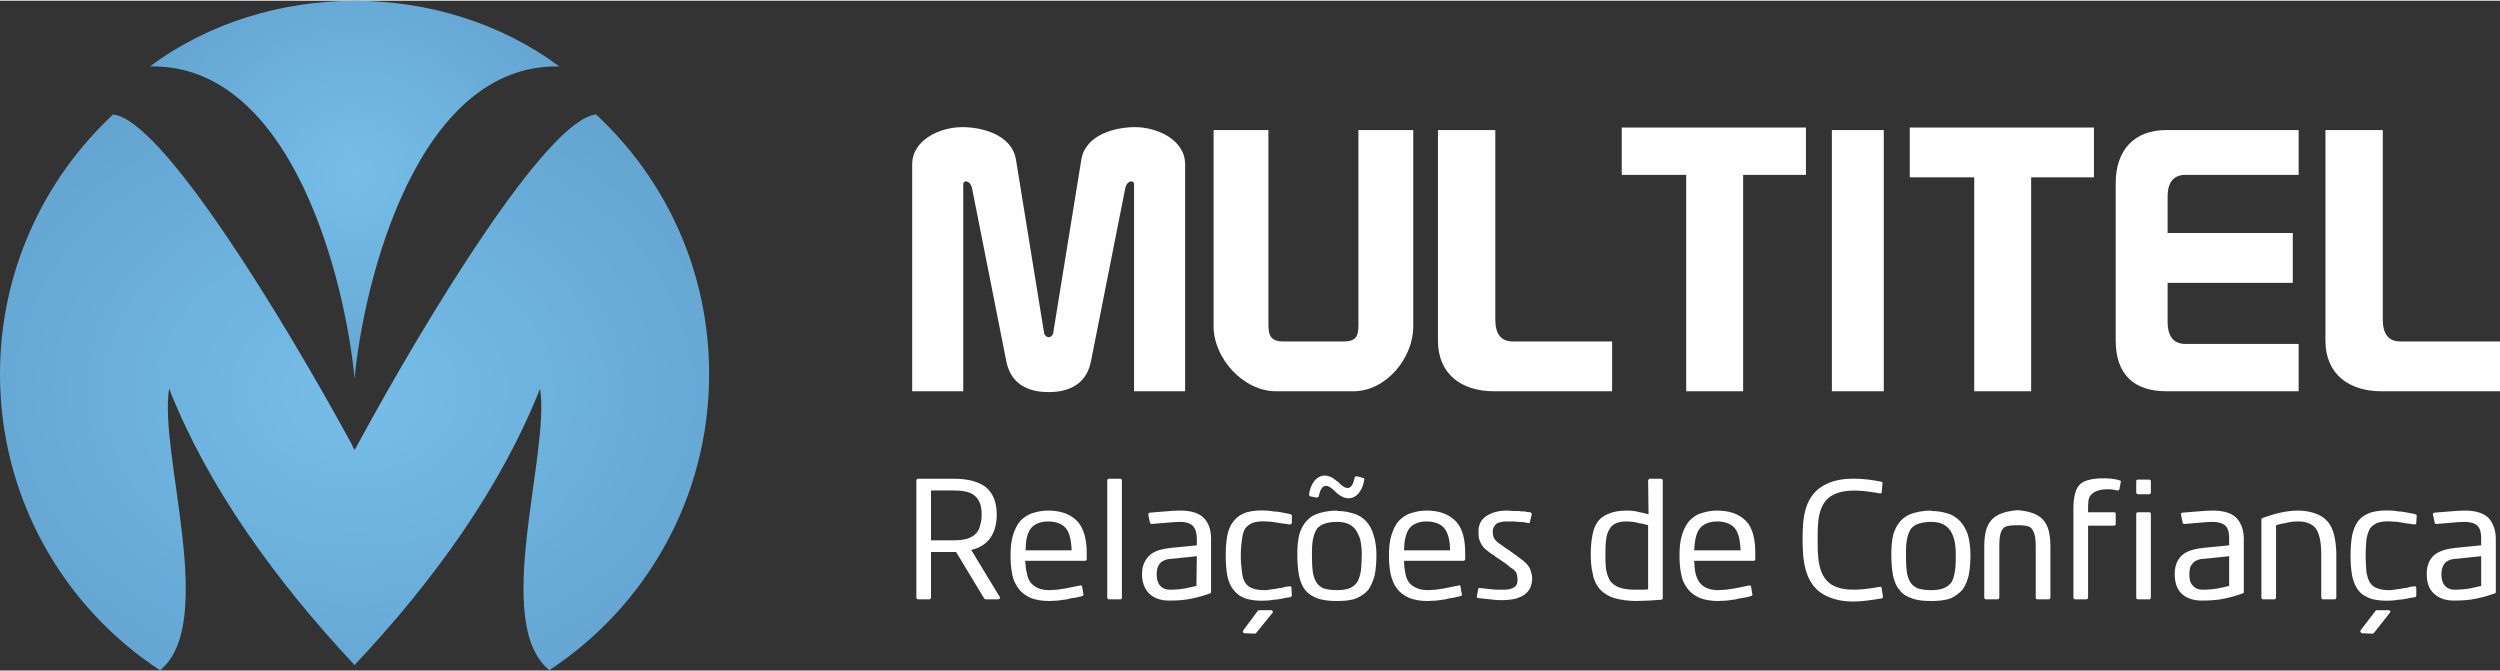
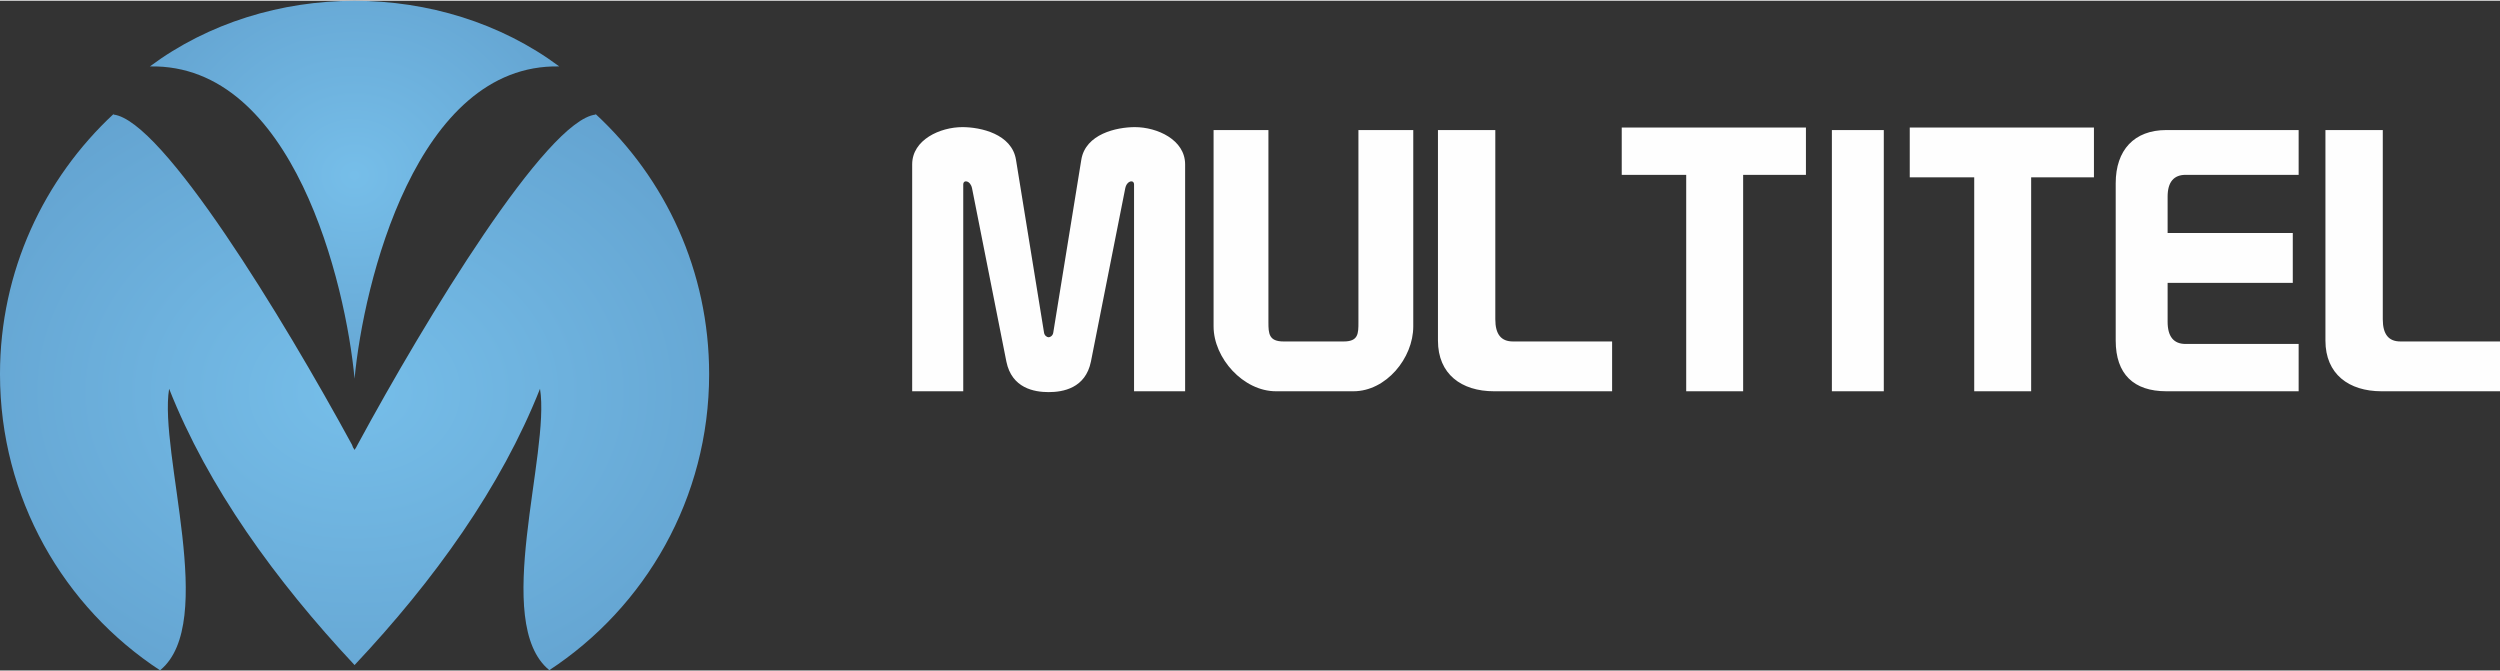
<svg xmlns="http://www.w3.org/2000/svg" xmlns:xlink="http://www.w3.org/1999/xlink" xml:space="preserve" width="663px" height="178px" style="shape-rendering:geometricPrecision; text-rendering:geometricPrecision; image-rendering:optimizeQuality; fill-rule:evenodd; clip-rule:evenodd" viewBox="0 0 59.72 16">
  <rect x="0" y="0" width="59.72" height="16" fill="#333333" stroke="none" />
  <defs>
    <style type="text/css">
   
    .fil3 {fill:#FEFEFE}
    .fil2 {fill:#FEFEFE;fill-rule:nonzero}
    .fil1 {fill:url(#id0)}
    .fil0 {fill:url(#id1)}
   
  </style>
    <radialGradient id="id0" gradientUnits="userSpaceOnUse" gradientTransform="matrix(1 -0 -0 0.923 0 0)" cx="8.47" cy="4.52" r="11.01" fx="8.47" fy="4.52">
      <stop offset="0" style="stop-opacity:1; stop-color:#76BEE9" />
      <stop offset="1" style="stop-opacity:1; stop-color:#548DBC" />
    </radialGradient>
    <radialGradient id="id1" gradientUnits="userSpaceOnUse" gradientTransform="matrix(1 -0 -0 0.785 0 2)" xlink:href="#id0" cx="8.47" cy="9.35" r="19.06" fx="8.47" fy="9.35">
  </radialGradient>
  </defs>
  <g id="Camada_x0020_1">
    <g id="_2259855537792">
      <g>
        <path class="fil0" d="M14.22 2.7c1.68,1.55 2.72,3.76 2.72,6.22 0,2.96 -1.52,5.57 -3.83,7.08l0.01 -0.01c-1.38,-1.13 0.03,-5.18 -0.22,-6.72 -0.93,2.35 -2.52,4.57 -4.43,6.6 -1.9,-2.03 -3.5,-4.25 -4.43,-6.6 -0.25,1.54 1.16,5.59 -0.21,6.72l0 0.01c-2.31,-1.51 -3.83,-4.12 -3.83,-7.08 0,-2.46 1.05,-4.67 2.72,-6.22l-0.01 0.02c1.17,0.13 4.05,4.86 5.7,7.89 0.01,0.04 0.03,0.08 0.06,0.12l0 0 0 0c0.03,-0.04 0.05,-0.08 0.07,-0.12 1.64,-3.03 4.52,-7.76 5.69,-7.89l-0.01 -0.02z" />
        <path class="fil1" d="M8.47 9.03c-0.21,-2.26 -1.46,-7.53 -4.89,-7.46 2.81,-2.09 6.97,-2.09 9.78,0 -3.42,-0.07 -4.68,5.2 -4.89,7.46z" />
      </g>
      <path class="fil2" d="M24.94 7.93l-0.67 -4.13c-0.1,-0.62 -0.85,-0.78 -1.28,-0.78 -0.53,0 -1.2,0.3 -1.2,0.89l0 5.42 1.22 0c0,-1.65 0,-3.29 0,-4.94 0,-0.12 0.17,-0.1 0.21,0.09l0.82 4.14c0.13,0.64 0.67,0.73 1.01,0.73 0.34,0 0.88,-0.09 1.01,-0.73l0.82 -4.14c0.04,-0.19 0.21,-0.21 0.21,-0.09 0,1.65 0,3.29 0,4.94l1.22 0 0 -5.42c0,-0.59 -0.67,-0.89 -1.2,-0.89 -0.43,0 -1.18,0.16 -1.28,0.78l-0.67 4.13c-0.01,0.07 -0.07,0.11 -0.11,0.11 -0.04,0 -0.1,-0.04 -0.11,-0.11zm10.75 1.4l2.82 0 0 -1.19 -2.37 0c-0.28,0 -0.42,-0.17 -0.42,-0.53l0 -4.52 -1.37 0 0 5.03c0,0.8 0.56,1.21 1.34,1.21zm21.2 0l2.83 0 0 -1.19 -2.38 0c-0.28,0 -0.42,-0.17 -0.42,-0.53l0 -4.52 -1.37 0 0 5.03c0,0.8 0.56,1.21 1.34,1.21zm-2.12 -2.59l0 -1.19 -2.99 0 0 -0.87c0,-0.35 0.15,-0.52 0.43,-0.52l2.7 0 0 -1.07 -3.16 0c-0.77,0 -1.21,0.48 -1.21,1.27l0 3.76c0,0.8 0.43,1.21 1.21,1.21l3.16 0 0 -1.13 -2.7 0c-0.28,0 -0.43,-0.17 -0.43,-0.53l0 -0.93 2.99 0zm-4.75 -2.52l0 -1.19 -4.4 0 0 1.19 1.54 0 0 5.11 1.36 0 0 -5.11 1.5 0zm-5.02 -1.13l-1.24 0 0 6.24 1.24 0 0 -6.24zm-1.86 1.07l0 -1.13 -4.4 0 0 1.13 1.54 0 0 5.17 1.36 0 0 -5.17 1.5 0zm-12.84 -1.07l-1.31 0 0 4.69c0,0.76 0.71,1.55 1.49,1.55l1.85 0c0.78,0 1.43,-0.79 1.43,-1.55l0 -4.69 -1.31 0 0 4.59c0,0.27 0,0.46 -0.35,0.46l-1.44 0c-0.35,0 -0.36,-0.19 -0.36,-0.46l0 -4.59z" />
-       <path class="fil3" d="M36.25 13.81c0,-0.04 -0.01,-0.08 -0.02,-0.12 -0.01,-0.04 -0.04,-0.07 -0.07,-0.1 -0.03,-0.02 -0.06,-0.04 -0.09,-0.06 -0.03,-0.03 -0.07,-0.06 -0.11,-0.09 -0.04,-0.03 -0.09,-0.06 -0.13,-0.09 -0.05,-0.03 -0.1,-0.06 -0.14,-0.1 -0.06,-0.03 -0.11,-0.07 -0.16,-0.11 -0.04,-0.03 -0.09,-0.07 -0.12,-0.12 -0.03,-0.04 -0.05,-0.09 -0.07,-0.14 -0.02,-0.06 -0.02,-0.12 -0.02,-0.18l0 -0.07c0,-0.05 0.02,-0.11 0.04,-0.16 0.03,-0.06 0.08,-0.11 0.13,-0.15 0.06,-0.04 0.14,-0.08 0.21,-0.1 0.1,-0.03 0.2,-0.04 0.3,-0.04 0.05,0 0.1,0.01 0.15,0.01 0.04,0 0.08,0 0.13,0 0.04,0.01 0.08,0.01 0.13,0.01 0.05,0.01 0.1,0.02 0.14,0.02 0.02,0.01 0.03,0.01 0.03,0.02 0.01,0.01 0.01,0.02 0.01,0.03l-0.04 0.17c0,0.03 -0.02,0.04 -0.04,0.04 -0.08,-0.02 -0.16,-0.03 -0.24,-0.03 -0.06,-0.01 -0.13,-0.01 -0.2,-0.01l-0.07 0c-0.08,0 -0.2,0.01 -0.26,0.06 -0.04,0.04 -0.07,0.09 -0.08,0.15l0 0.05c0,0.06 0.01,0.12 0.05,0.17 0.04,0.06 0.12,0.11 0.18,0.15 0.05,0.04 0.1,0.07 0.16,0.11 0.05,0.03 0.09,0.07 0.14,0.1 0.04,0.03 0.08,0.06 0.12,0.09 0.03,0.02 0.05,0.04 0.08,0.06 0.07,0.06 0.14,0.13 0.17,0.22 0.02,0.07 0.04,0.13 0.04,0.2 0,0.09 -0.02,0.19 -0.07,0.27 -0.05,0.07 -0.1,0.12 -0.18,0.16 -0.07,0.03 -0.14,0.06 -0.22,0.07 -0.07,0.01 -0.15,0.02 -0.22,0.02l-0.07 0c-0.09,0 -0.17,-0.01 -0.25,-0.02 -0.1,-0.01 -0.19,-0.02 -0.28,-0.03 -0.01,0 -0.02,-0.01 -0.03,-0.02 0,-0.01 -0.01,-0.02 0,-0.03l0.03 -0.16c0,-0.02 0.02,-0.04 0.04,-0.03 0.09,0.01 0.18,0.02 0.27,0.03 0.07,0.01 0.13,0.01 0.2,0.01l0.07 0c0.06,0 0.11,0 0.16,-0.01 0.04,-0.01 0.07,-0.02 0.11,-0.04 0.03,-0.02 0.05,-0.04 0.07,-0.07 0.02,-0.04 0.02,-0.1 0.02,-0.14zm20.53 0.75l0.28 0c0.02,0 0.03,0.01 0.04,0.02 0,0.02 0,0.03 -0.01,0.04l-0.38 0.48c-0.01,0.01 -0.02,0.02 -0.04,0.02l-0.25 -0.01c-0.01,0 -0.02,-0.01 -0.03,-0.03 -0.01,-0.01 -0.01,-0.02 0,-0.04l0.36 -0.47c0.01,-0.01 0.02,-0.01 0.03,-0.01zm-26.69 0l0.28 0c0.01,0 0.02,0.01 0.03,0.02 0.01,0.02 0.01,0.03 0,0.04l-0.39 0.48c-0.01,0.01 -0.02,0.02 -0.03,0.02l-0.25 -0.01c-0.02,0 -0.03,-0.01 -0.04,-0.03 0,-0.01 0,-0.02 0.01,-0.04l0.35 -0.47c0.01,-0.01 0.02,-0.01 0.04,-0.01zm18.11 -2.39c0.58,0.05 0.78,0.28 0.78,0.87l0 1.22c0,0.02 -0.02,0.04 -0.04,0.04l-0.27 0c-0.03,0 -0.04,-0.02 -0.04,-0.04l0 -1.22c0,-0.14 -0.01,-0.37 -0.13,-0.46 -0.08,-0.05 -0.22,-0.05 -0.31,-0.05 -0.09,0 -0.23,0 -0.31,0.05 -0.12,0.09 -0.12,0.32 -0.12,0.46l0 1.22c0,0.02 -0.02,0.04 -0.04,0.04l-0.28 0c-0.02,0 -0.04,-0.02 -0.04,-0.04l0 -1.22c0,-0.59 0.2,-0.82 0.8,-0.87zm11.07 0.84l0 -0.16c0,-0.1 -0.01,-0.23 -0.09,-0.31 -0.08,-0.07 -0.2,-0.09 -0.3,-0.09 -0.11,0 -0.21,0.01 -0.32,0.02 -0.12,0.01 -0.24,0.02 -0.36,0.03 -0.02,0 -0.04,-0.01 -0.04,-0.03l-0.04 -0.19c-0.01,-0.01 0,-0.02 0,-0.03 0.01,-0.01 0.02,-0.02 0.03,-0.02 0.12,-0.01 0.25,-0.02 0.37,-0.03 0.12,-0.01 0.24,-0.02 0.36,-0.02 0.19,0 0.41,0.03 0.56,0.17 0.13,0.14 0.18,0.32 0.18,0.51l0 1.27c0,0.01 -0.01,0.03 -0.03,0.03 -0.14,0.05 -0.28,0.09 -0.42,0.12 -0.18,0.04 -0.37,0.05 -0.55,0.05 -0.17,0 -0.34,-0.04 -0.47,-0.16 -0.14,-0.12 -0.18,-0.3 -0.18,-0.47 0,-0.17 0.04,-0.32 0.16,-0.44 0.14,-0.13 0.35,-0.17 0.53,-0.19l0.61 -0.06zm-1.58 1.24c-0.03,0 -0.05,0.01 -0.08,0.01 -0.05,0.01 -0.1,0.02 -0.15,0.03 -0.06,0.01 -0.11,0.02 -0.17,0.02 -0.06,0.01 -0.11,0.02 -0.17,0.02 -0.15,0.01 -0.32,0 -0.47,-0.04 -0.12,-0.04 -0.23,-0.1 -0.31,-0.2 -0.08,-0.1 -0.12,-0.22 -0.15,-0.34 -0.03,-0.16 -0.04,-0.33 -0.04,-0.49 0,-0.17 0.01,-0.34 0.04,-0.5 0.03,-0.12 0.07,-0.24 0.15,-0.34 0.08,-0.1 0.19,-0.16 0.31,-0.2 0.15,-0.04 0.32,-0.05 0.47,-0.04 0.06,0 0.11,0.01 0.17,0.02 0.06,0 0.12,0.01 0.17,0.02 0.05,0.01 0.11,0.02 0.16,0.03 0.02,0 0.05,0.01 0.08,0.02 0.02,0 0.03,0.02 0.03,0.04l-0.01 0.16c0,0.03 -0.01,0.04 -0.04,0.04 -0.02,0 -0.05,0 -0.08,-0.01 -0.05,-0.01 -0.1,-0.01 -0.15,-0.02 -0.06,-0.01 -0.12,-0.02 -0.18,-0.03 -0.05,0 -0.1,-0.01 -0.15,-0.01 -0.11,-0.01 -0.22,0 -0.32,0.03 -0.07,0.03 -0.13,0.07 -0.18,0.13 -0.05,0.08 -0.07,0.17 -0.09,0.26 -0.01,0.13 -0.02,0.26 -0.02,0.4 0,0.13 0.01,0.26 0.02,0.4 0.02,0.08 0.04,0.18 0.09,0.25 0.05,0.07 0.11,0.11 0.18,0.13 0.1,0.04 0.21,0.04 0.32,0.04 0.04,-0.01 0.09,-0.01 0.14,-0.02 0.06,-0.01 0.11,-0.01 0.17,-0.03 0.05,0 0.1,-0.01 0.15,-0.03 0.03,0 0.06,-0.01 0.09,-0.01 0.02,-0.01 0.03,0 0.04,0.01 0,0 0.01,0.01 0.01,0.03l0 0.18c0,0.01 -0.01,0.03 -0.03,0.04zm-3.32 -1.72l0 1.73c0,0.02 -0.02,0.04 -0.04,0.04l-0.27 0c-0.02,0 -0.04,-0.02 -0.04,-0.04l0 -1.86c0,-0.02 0.01,-0.03 0.02,-0.04 0.14,-0.05 0.29,-0.1 0.43,-0.13 0.14,-0.03 0.28,-0.05 0.42,-0.05 0.14,0 0.29,0.02 0.42,0.07 0.12,0.04 0.21,0.1 0.29,0.19 0.08,0.09 0.13,0.21 0.16,0.33 0.03,0.14 0.05,0.3 0.05,0.45l0 1.04c0,0.02 -0.02,0.04 -0.04,0.04l-0.28 0c-0.02,0 -0.04,-0.02 -0.04,-0.04l0 -1.04c0,-0.19 -0.02,-0.44 -0.12,-0.6 -0.1,-0.14 -0.27,-0.18 -0.43,-0.18 -0.11,0 -0.21,0.01 -0.31,0.04 -0.08,0.01 -0.15,0.03 -0.22,0.05zm-1.12 0.48l0 -0.16c0,-0.1 -0.01,-0.23 -0.09,-0.31 -0.08,-0.07 -0.2,-0.09 -0.3,-0.09 -0.11,0 -0.22,0.01 -0.32,0.02 -0.12,0.01 -0.24,0.02 -0.36,0.03 -0.02,0 -0.04,-0.01 -0.04,-0.03l-0.04 -0.19c-0.01,-0.01 0,-0.02 0,-0.03 0.01,-0.01 0.02,-0.02 0.03,-0.02 0.12,-0.01 0.25,-0.02 0.37,-0.03 0.12,-0.01 0.24,-0.02 0.36,-0.02 0.19,0 0.41,0.03 0.56,0.17 0.13,0.14 0.18,0.32 0.18,0.51l0 1.27c0,0.01 -0.01,0.03 -0.03,0.03 -0.14,0.05 -0.28,0.09 -0.42,0.12 -0.18,0.04 -0.37,0.05 -0.55,0.05 -0.17,0 -0.35,-0.04 -0.48,-0.16 -0.13,-0.12 -0.17,-0.3 -0.17,-0.47 0,-0.17 0.04,-0.32 0.16,-0.44 0.13,-0.13 0.35,-0.17 0.53,-0.19l0.61 -0.06zm-2.18 -1.57l0.27 0c0.02,0 0.04,0.01 0.04,0.04l0 0.27c0,0.02 -0.02,0.04 -0.04,0.04l-0.27 0c-0.02,0 -0.04,-0.02 -0.04,-0.04l0 -0.27c0,-0.03 0.02,-0.04 0.04,-0.04zm0 0.78l0.27 0c0.02,0 0.04,0.01 0.04,0.04l0 2c0,0.02 -0.02,0.04 -0.04,0.04l-0.27 0c-0.02,0 -0.04,-0.02 -0.04,-0.04l0 -2c0,-0.03 0.02,-0.04 0.04,-0.04zm-1.19 0l0.62 0c0.03,0 0.04,0.01 0.04,0.04l0 0.24c0,0.02 -0.01,0.04 -0.04,0.04l-0.62 0 0 1.72c0,0.02 -0.02,0.04 -0.04,0.04l-0.27 0c-0.02,0 -0.04,-0.02 -0.04,-0.04 0,-0.71 0,-1.42 0,-2.14 0,-0.11 0.01,-0.24 0.04,-0.35 0.02,-0.08 0.06,-0.16 0.12,-0.22 0.17,-0.17 0.72,-0.17 0.95,-0.09 0.02,0 0.03,0.02 0.02,0.04l-0.03 0.17c-0.01,0.01 -0.01,0.02 -0.02,0.02 -0.01,0.01 -0.02,0.01 -0.03,0.01 -0.21,-0.06 -0.64,-0.05 -0.69,0.23 -0.01,0.08 -0.01,0.16 -0.01,0.24l0 0.05zm-3.73 -0.03c0.12,0 0.25,0.02 0.38,0.06 0.11,0.03 0.21,0.1 0.29,0.18 0.09,0.1 0.15,0.21 0.19,0.33 0.04,0.15 0.06,0.31 0.06,0.47 0,0.16 -0.01,0.33 -0.04,0.49 -0.03,0.12 -0.07,0.24 -0.15,0.35 -0.08,0.09 -0.18,0.16 -0.29,0.21 -0.15,0.05 -0.31,0.06 -0.46,0.06 -0.15,0 -0.31,-0.01 -0.45,-0.06 -0.12,-0.04 -0.23,-0.1 -0.3,-0.2 -0.09,-0.1 -0.13,-0.22 -0.16,-0.35 -0.03,-0.17 -0.04,-0.34 -0.04,-0.51 0,-0.16 0.01,-0.32 0.05,-0.48 0.04,-0.12 0.09,-0.23 0.18,-0.32 0.08,-0.09 0.19,-0.15 0.3,-0.18 0.13,-0.04 0.28,-0.06 0.42,-0.06 0,0 0.01,0.01 0.02,0.01zm-1.21 2.09c-0.43,0.07 -0.87,0.14 -1.29,-0.05 -0.54,-0.24 -0.59,-0.84 -0.59,-1.36 0,-0.53 0.04,-1.08 0.58,-1.33 0.38,-0.18 0.9,-0.13 1.3,-0.05 0.02,0 0.03,0.02 0.03,0.04l-0.02 0.2c0,0.02 0,0.03 -0.01,0.03 -0.01,0.01 -0.02,0.01 -0.03,0.01 -0.34,-0.06 -0.79,-0.13 -1.11,0.03 -0.39,0.19 -0.38,0.69 -0.38,1.07 0,0.38 -0.01,0.92 0.39,1.11 0.31,0.15 0.77,0.08 1.1,0.02 0.01,0 0.02,0 0.03,0.01 0.01,0.01 0.01,0.02 0.01,0.03l0.03 0.2c0,0.02 -0.02,0.04 -0.04,0.04zm-5.56 -2.01l-0.01 -0.81c0,-0.01 0.01,-0.02 0.02,-0.03 0,-0.01 0.01,-0.01 0.02,-0.01l0.27 0c0.02,0 0.04,0.02 0.04,0.04l0 2.81c0,0.02 -0.01,0.04 -0.04,0.04 -0.09,0.01 -0.19,0.01 -0.28,0.02 -0.1,0 -0.2,0.01 -0.3,0.01 -0.18,0 -0.37,-0.02 -0.54,-0.07 -0.13,-0.04 -0.25,-0.11 -0.34,-0.21 -0.09,-0.1 -0.15,-0.23 -0.17,-0.36 -0.04,-0.15 -0.05,-0.32 -0.05,-0.48 0,-0.15 0.01,-0.3 0.04,-0.45 0.02,-0.12 0.06,-0.23 0.13,-0.33 0.07,-0.09 0.16,-0.15 0.27,-0.19 0.12,-0.05 0.27,-0.07 0.41,-0.07 0.11,0 0.22,0.01 0.32,0.04 0.07,0.01 0.14,0.03 0.21,0.05zm1.09 1.11c0.01,0.1 0.01,0.2 0.03,0.29 0.02,0.08 0.05,0.16 0.1,0.23 0.05,0.06 0.1,0.1 0.17,0.13 0.09,0.04 0.19,0.05 0.28,0.05 0.06,0 0.12,-0.01 0.18,-0.01 0.07,-0.01 0.13,-0.02 0.2,-0.03 0.07,-0.01 0.13,-0.03 0.2,-0.04 0.05,-0.01 0.1,-0.02 0.15,-0.03 0.01,-0.01 0.02,0 0.03,0 0.01,0.01 0.02,0.02 0.02,0.03l0.03 0.18c0.01,0.02 -0.01,0.04 -0.03,0.04 -0.05,0.02 -0.11,0.03 -0.16,0.04 -0.07,0.01 -0.14,0.02 -0.2,0.04 -0.08,0.01 -0.15,0.02 -0.22,0.03 -0.07,0 -0.14,0.01 -0.21,0.01 -0.15,0 -0.31,-0.02 -0.45,-0.08 -0.11,-0.05 -0.21,-0.12 -0.28,-0.22 -0.08,-0.1 -0.13,-0.22 -0.15,-0.34 -0.03,-0.14 -0.04,-0.29 -0.04,-0.44 0,-0.17 0.01,-0.34 0.06,-0.5 0.04,-0.12 0.09,-0.24 0.18,-0.34 0.08,-0.08 0.17,-0.15 0.29,-0.18 0.12,-0.04 0.24,-0.06 0.37,-0.06 0.25,0 0.5,0.06 0.68,0.24 0.19,0.19 0.23,0.5 0.23,0.77l0 0.15c0,0.02 -0.01,0.04 -0.04,0.04l-1.42 0zm-18.23 -0.21l0 1.09c0,0.02 -0.02,0.04 -0.04,0.04l-0.27 0c-0.02,0 -0.04,-0.02 -0.04,-0.04l0 -2.8c0,-0.02 0.02,-0.04 0.04,-0.04l0.86 0c0.26,0 0.55,0.04 0.76,0.2 0.2,0.17 0.26,0.41 0.26,0.66 0,0.19 -0.04,0.39 -0.15,0.55 -0.11,0.16 -0.28,0.25 -0.46,0.29l0.68 1.12c0.01,0.01 0.01,0.03 0,0.04 0,0.01 -0.02,0.02 -0.03,0.02l-0.3 0c-0.02,0 -0.03,-0.01 -0.04,-0.02l-0.67 -1.11 -0.6 0zm2.25 0.21c0.01,0.1 0.01,0.2 0.04,0.29 0.01,0.08 0.04,0.16 0.09,0.23 0.05,0.06 0.11,0.1 0.17,0.13 0.09,0.04 0.19,0.05 0.28,0.05 0.06,0 0.12,-0.01 0.18,-0.01 0.07,-0.01 0.13,-0.02 0.2,-0.03 0.07,-0.01 0.13,-0.03 0.2,-0.04 0.05,-0.01 0.1,-0.02 0.15,-0.03 0.01,-0.01 0.03,0 0.03,0 0.01,0.01 0.02,0.02 0.02,0.03l0.03 0.18c0.01,0.02 -0.01,0.04 -0.03,0.04 -0.05,0.02 -0.11,0.03 -0.16,0.04 -0.07,0.01 -0.14,0.02 -0.2,0.04 -0.08,0.01 -0.15,0.02 -0.22,0.03 -0.07,0 -0.14,0.01 -0.21,0.01 -0.15,0 -0.31,-0.02 -0.45,-0.08 -0.11,-0.05 -0.21,-0.12 -0.28,-0.22 -0.08,-0.1 -0.13,-0.22 -0.15,-0.34 -0.03,-0.14 -0.04,-0.29 -0.04,-0.44 0,-0.17 0.01,-0.34 0.06,-0.5 0.04,-0.12 0.09,-0.24 0.18,-0.34 0.08,-0.08 0.18,-0.15 0.29,-0.18 0.12,-0.04 0.24,-0.06 0.37,-0.06 0.25,0 0.5,0.06 0.68,0.24 0.19,0.19 0.24,0.5 0.24,0.77l0 0.15c0,0.02 -0.02,0.04 -0.04,0.04l-1.43 0zm2 -1.96l0.27 0c0.03,0 0.04,0.02 0.04,0.04l0 2.8c0,0.02 -0.01,0.04 -0.04,0.04l-0.27 0c-0.02,0 -0.04,-0.02 -0.04,-0.04l0 -2.8c0,-0.02 0.02,-0.04 0.04,-0.04zm2.1 1.59l0 -0.16c0,-0.1 -0.02,-0.23 -0.1,-0.31 -0.08,-0.07 -0.19,-0.09 -0.29,-0.09 -0.11,0 -0.22,0.01 -0.33,0.02 -0.12,0.01 -0.24,0.02 -0.36,0.03 -0.02,0 -0.03,-0.01 -0.04,-0.03l-0.04 -0.19c0,-0.01 0,-0.02 0.01,-0.03 0,-0.01 0.01,-0.02 0.03,-0.02 0.12,-0.01 0.24,-0.02 0.36,-0.03 0.12,-0.01 0.24,-0.02 0.36,-0.02 0.19,0 0.42,0.03 0.56,0.17 0.14,0.14 0.18,0.32 0.18,0.51l0 1.27c0,0.01 -0.01,0.03 -0.03,0.03 -0.13,0.05 -0.28,0.09 -0.42,0.12 -0.18,0.04 -0.36,0.05 -0.55,0.05 -0.17,0 -0.34,-0.04 -0.47,-0.16 -0.13,-0.12 -0.18,-0.3 -0.18,-0.47 0,-0.17 0.05,-0.32 0.17,-0.44 0.13,-0.13 0.34,-0.17 0.53,-0.19l0.61 -0.06zm2.23 1.24c-0.02,0 -0.05,0.01 -0.08,0.01 -0.05,0.01 -0.1,0.02 -0.15,0.03 -0.05,0.01 -0.11,0.02 -0.17,0.02 -0.06,0.01 -0.11,0.02 -0.17,0.02 -0.15,0.01 -0.32,0 -0.47,-0.04 -0.12,-0.04 -0.22,-0.1 -0.3,-0.2 -0.09,-0.1 -0.13,-0.22 -0.16,-0.34 -0.03,-0.16 -0.04,-0.33 -0.04,-0.49 0,-0.17 0.01,-0.34 0.04,-0.5 0.03,-0.12 0.07,-0.24 0.16,-0.34 0.08,-0.1 0.18,-0.16 0.3,-0.2 0.15,-0.04 0.32,-0.05 0.47,-0.04 0.06,0 0.11,0.01 0.17,0.02 0.06,0 0.12,0.01 0.18,0.02 0.05,0.01 0.1,0.02 0.15,0.03 0.03,0 0.05,0.01 0.08,0.02 0.02,0 0.03,0.02 0.03,0.04l0 0.16c-0.01,0.03 -0.02,0.04 -0.04,0.04 -0.03,0 -0.06,0 -0.09,-0.01 -0.05,-0.01 -0.1,-0.01 -0.15,-0.02 -0.06,-0.01 -0.12,-0.02 -0.18,-0.03 -0.05,0 -0.1,-0.01 -0.15,-0.01 -0.1,-0.01 -0.22,0 -0.32,0.03 -0.07,0.03 -0.13,0.07 -0.18,0.13 -0.05,0.08 -0.07,0.17 -0.08,0.26 -0.02,0.13 -0.03,0.26 -0.03,0.4 0,0.13 0.01,0.26 0.03,0.4 0.01,0.08 0.03,0.18 0.08,0.25 0.05,0.07 0.11,0.11 0.18,0.13 0.1,0.04 0.22,0.04 0.32,0.04 0.05,-0.01 0.09,-0.01 0.14,-0.02 0.06,-0.01 0.11,-0.01 0.17,-0.03 0.05,0 0.1,-0.01 0.15,-0.03 0.03,0 0.06,-0.01 0.1,-0.01 0.01,-0.01 0.02,0 0.03,0.01 0.01,0 0.01,0.01 0.01,0.03l0.01 0.18c0,0.01 -0.02,0.03 -0.04,0.04zm1.77 -2.81c-0.06,0.39 -0.35,0.61 -0.68,0.3l0 0c-0.21,-0.22 -0.34,-0.21 -0.41,0.1 0,0.01 -0.01,0.02 -0.02,0.02 -0.01,0.01 -0.02,0.01 -0.03,0.01l-0.15 -0.03c-0.02,-0.01 -0.03,-0.03 -0.03,-0.05 0.06,-0.39 0.35,-0.61 0.68,-0.3l0.01 0c0.2,0.22 0.34,0.21 0.4,-0.1 0,-0.01 0.01,-0.02 0.02,-0.02 0.01,-0.01 0.02,-0.01 0.03,-0.01l0.15 0.04c0.02,0 0.04,0.02 0.03,0.04zm-0.64 0.75c0.13,0 0.26,0.02 0.38,0.06 0.12,0.03 0.22,0.1 0.3,0.18 0.09,0.1 0.15,0.21 0.18,0.33 0.05,0.15 0.07,0.31 0.07,0.47 0,0.16 -0.01,0.33 -0.04,0.49 -0.03,0.12 -0.08,0.24 -0.15,0.35 -0.08,0.09 -0.18,0.16 -0.3,0.21 -0.14,0.05 -0.3,0.06 -0.45,0.06 -0.15,0 -0.31,-0.01 -0.46,-0.06 -0.11,-0.04 -0.22,-0.1 -0.3,-0.2 -0.08,-0.1 -0.12,-0.22 -0.15,-0.35 -0.03,-0.17 -0.04,-0.34 -0.04,-0.51 0,-0.16 0.01,-0.32 0.05,-0.48 0.04,-0.12 0.09,-0.23 0.18,-0.32 0.08,-0.09 0.18,-0.15 0.3,-0.18 0.13,-0.04 0.28,-0.06 0.42,-0.06 0,0 0.01,0.01 0.01,0.01zm1.59 1.19c0,0.1 0.01,0.2 0.03,0.29 0.01,0.08 0.04,0.16 0.09,0.23 0.05,0.06 0.11,0.1 0.18,0.13 0.08,0.04 0.18,0.05 0.27,0.05 0.06,0 0.12,-0.01 0.18,-0.01 0.07,-0.01 0.14,-0.02 0.2,-0.03 0.07,-0.01 0.13,-0.03 0.2,-0.04 0.05,-0.01 0.1,-0.02 0.15,-0.03 0.02,-0.01 0.03,0 0.04,0 0,0.01 0.01,0.02 0.01,0.03l0.03 0.18c0.01,0.02 -0.01,0.04 -0.03,0.04 -0.05,0.02 -0.11,0.03 -0.16,0.04 -0.07,0.01 -0.14,0.02 -0.2,0.04 -0.07,0.01 -0.15,0.02 -0.22,0.03 -0.07,0 -0.14,0.01 -0.21,0.01 -0.15,0 -0.31,-0.02 -0.45,-0.08 -0.11,-0.05 -0.21,-0.12 -0.28,-0.22 -0.08,-0.1 -0.12,-0.22 -0.15,-0.34 -0.03,-0.14 -0.04,-0.29 -0.04,-0.44 0,-0.17 0.01,-0.34 0.06,-0.5 0.04,-0.12 0.09,-0.24 0.18,-0.34 0.08,-0.08 0.18,-0.15 0.29,-0.18 0.12,-0.04 0.24,-0.06 0.37,-0.06 0.25,0 0.5,0.06 0.68,0.24 0.2,0.19 0.24,0.5 0.24,0.77l0 0.15c0,0.02 -0.02,0.04 -0.04,0.04l-1.42 0zm25.73 -0.11l-0.58 0.06c-0.09,0 -0.23,0.03 -0.29,0.11 -0.06,0.07 -0.08,0.16 -0.08,0.26 0,0.1 0.02,0.2 0.08,0.27 0.06,0.07 0.14,0.1 0.23,0.1 0.12,0 0.25,-0.01 0.37,-0.03 0.09,-0.02 0.18,-0.04 0.27,-0.06l0 -0.71zm-6.02 0l-0.58 0.06c-0.1,0 -0.23,0.03 -0.29,0.11 -0.07,0.07 -0.08,0.16 -0.08,0.26 0,0.1 0.01,0.2 0.08,0.27 0.06,0.07 0.14,0.1 0.22,0.1 0.13,0 0.26,-0.01 0.38,-0.03 0.09,-0.02 0.18,-0.04 0.27,-0.06l0 -0.71zm-7.12 0.81c0.11,0 0.22,-0.01 0.31,-0.05 0.08,-0.03 0.13,-0.08 0.18,-0.14 0.04,-0.08 0.07,-0.18 0.08,-0.27 0.02,-0.12 0.02,-0.26 0.02,-0.39 0,-0.12 -0.01,-0.25 -0.04,-0.37 -0.03,-0.09 -0.06,-0.17 -0.12,-0.24 -0.05,-0.06 -0.11,-0.1 -0.18,-0.13 -0.08,-0.03 -0.17,-0.04 -0.25,-0.04 -0.09,0 -0.19,0.01 -0.29,0.04 -0.07,0.02 -0.13,0.06 -0.18,0.11 -0.05,0.07 -0.08,0.15 -0.1,0.24 -0.03,0.12 -0.03,0.26 -0.03,0.39 0,0.13 0,0.27 0.02,0.41 0.01,0.09 0.04,0.18 0.09,0.26 0.04,0.06 0.1,0.11 0.18,0.14 0.09,0.03 0.21,0.04 0.31,0.04zm-6.76 -0.02l0 -1.53c-0.07,-0.02 -0.14,-0.04 -0.22,-0.05 -0.1,-0.03 -0.2,-0.04 -0.31,-0.04 -0.08,0 -0.17,0.01 -0.25,0.05 -0.06,0.03 -0.11,0.07 -0.14,0.13 -0.05,0.07 -0.07,0.16 -0.08,0.24 -0.02,0.12 -0.02,0.24 -0.02,0.37 0,0.12 0,0.25 0.02,0.38 0.02,0.09 0.05,0.18 0.1,0.26 0.06,0.07 0.13,0.12 0.22,0.15 0.11,0.04 0.26,0.05 0.38,0.05 0.05,0 0.11,0 0.16,0 0.05,0 0.1,0 0.14,-0.01zm2.21 -0.93c-0.01,-0.17 -0.03,-0.4 -0.14,-0.53 -0.1,-0.12 -0.27,-0.16 -0.42,-0.16 -0.15,0 -0.31,0.04 -0.41,0.16 -0.11,0.13 -0.13,0.36 -0.14,0.53l1.11 0zm-19.34 -1.43l0 1.19 0.55 0c0.11,0 0.22,-0.01 0.32,-0.04 0.08,-0.03 0.15,-0.06 0.2,-0.12 0.05,-0.05 0.09,-0.12 0.1,-0.19 0.03,-0.09 0.04,-0.18 0.04,-0.27 0,-0.15 -0.03,-0.33 -0.16,-0.44 -0.12,-0.11 -0.33,-0.13 -0.5,-0.13l-0.55 0zm3.36 1.43c-0.01,-0.17 -0.03,-0.4 -0.14,-0.53 -0.1,-0.12 -0.27,-0.16 -0.42,-0.16 -0.15,0 -0.31,0.04 -0.41,0.16 -0.11,0.13 -0.13,0.36 -0.13,0.53l1.1 0zm2.99 0.14l-0.58 0.06c-0.1,0 -0.23,0.03 -0.3,0.11 -0.06,0.07 -0.08,0.16 -0.08,0.26 0,0.1 0.02,0.2 0.08,0.27 0.06,0.07 0.14,0.1 0.23,0.1 0.13,0 0.25,-0.01 0.37,-0.03 0.09,-0.02 0.18,-0.04 0.27,-0.06l0.01 -0.71zm3.35 0.81c0.1,0 0.22,-0.01 0.31,-0.05 0.07,-0.03 0.13,-0.08 0.17,-0.14 0.05,-0.08 0.07,-0.18 0.09,-0.27 0.01,-0.12 0.02,-0.26 0.02,-0.39 0,-0.12 -0.01,-0.25 -0.04,-0.37 -0.03,-0.09 -0.07,-0.17 -0.12,-0.24 -0.05,-0.06 -0.11,-0.1 -0.18,-0.13 -0.08,-0.03 -0.17,-0.04 -0.25,-0.04 -0.1,0 -0.2,0.01 -0.29,0.04 -0.07,0.02 -0.13,0.06 -0.18,0.11 -0.05,0.07 -0.08,0.15 -0.1,0.24 -0.03,0.12 -0.03,0.26 -0.03,0.39 0,0.13 0,0.27 0.02,0.41 0.01,0.09 0.04,0.18 0.09,0.26 0.04,0.06 0.1,0.11 0.17,0.14 0.1,0.03 0.22,0.04 0.32,0.04zm2.7 -0.95c0,-0.17 -0.03,-0.4 -0.14,-0.53 -0.1,-0.12 -0.27,-0.16 -0.42,-0.16 -0.15,0 -0.31,0.04 -0.41,0.16 -0.1,0.13 -0.13,0.36 -0.13,0.53l1.1 0z" />
    </g>
  </g>
</svg>